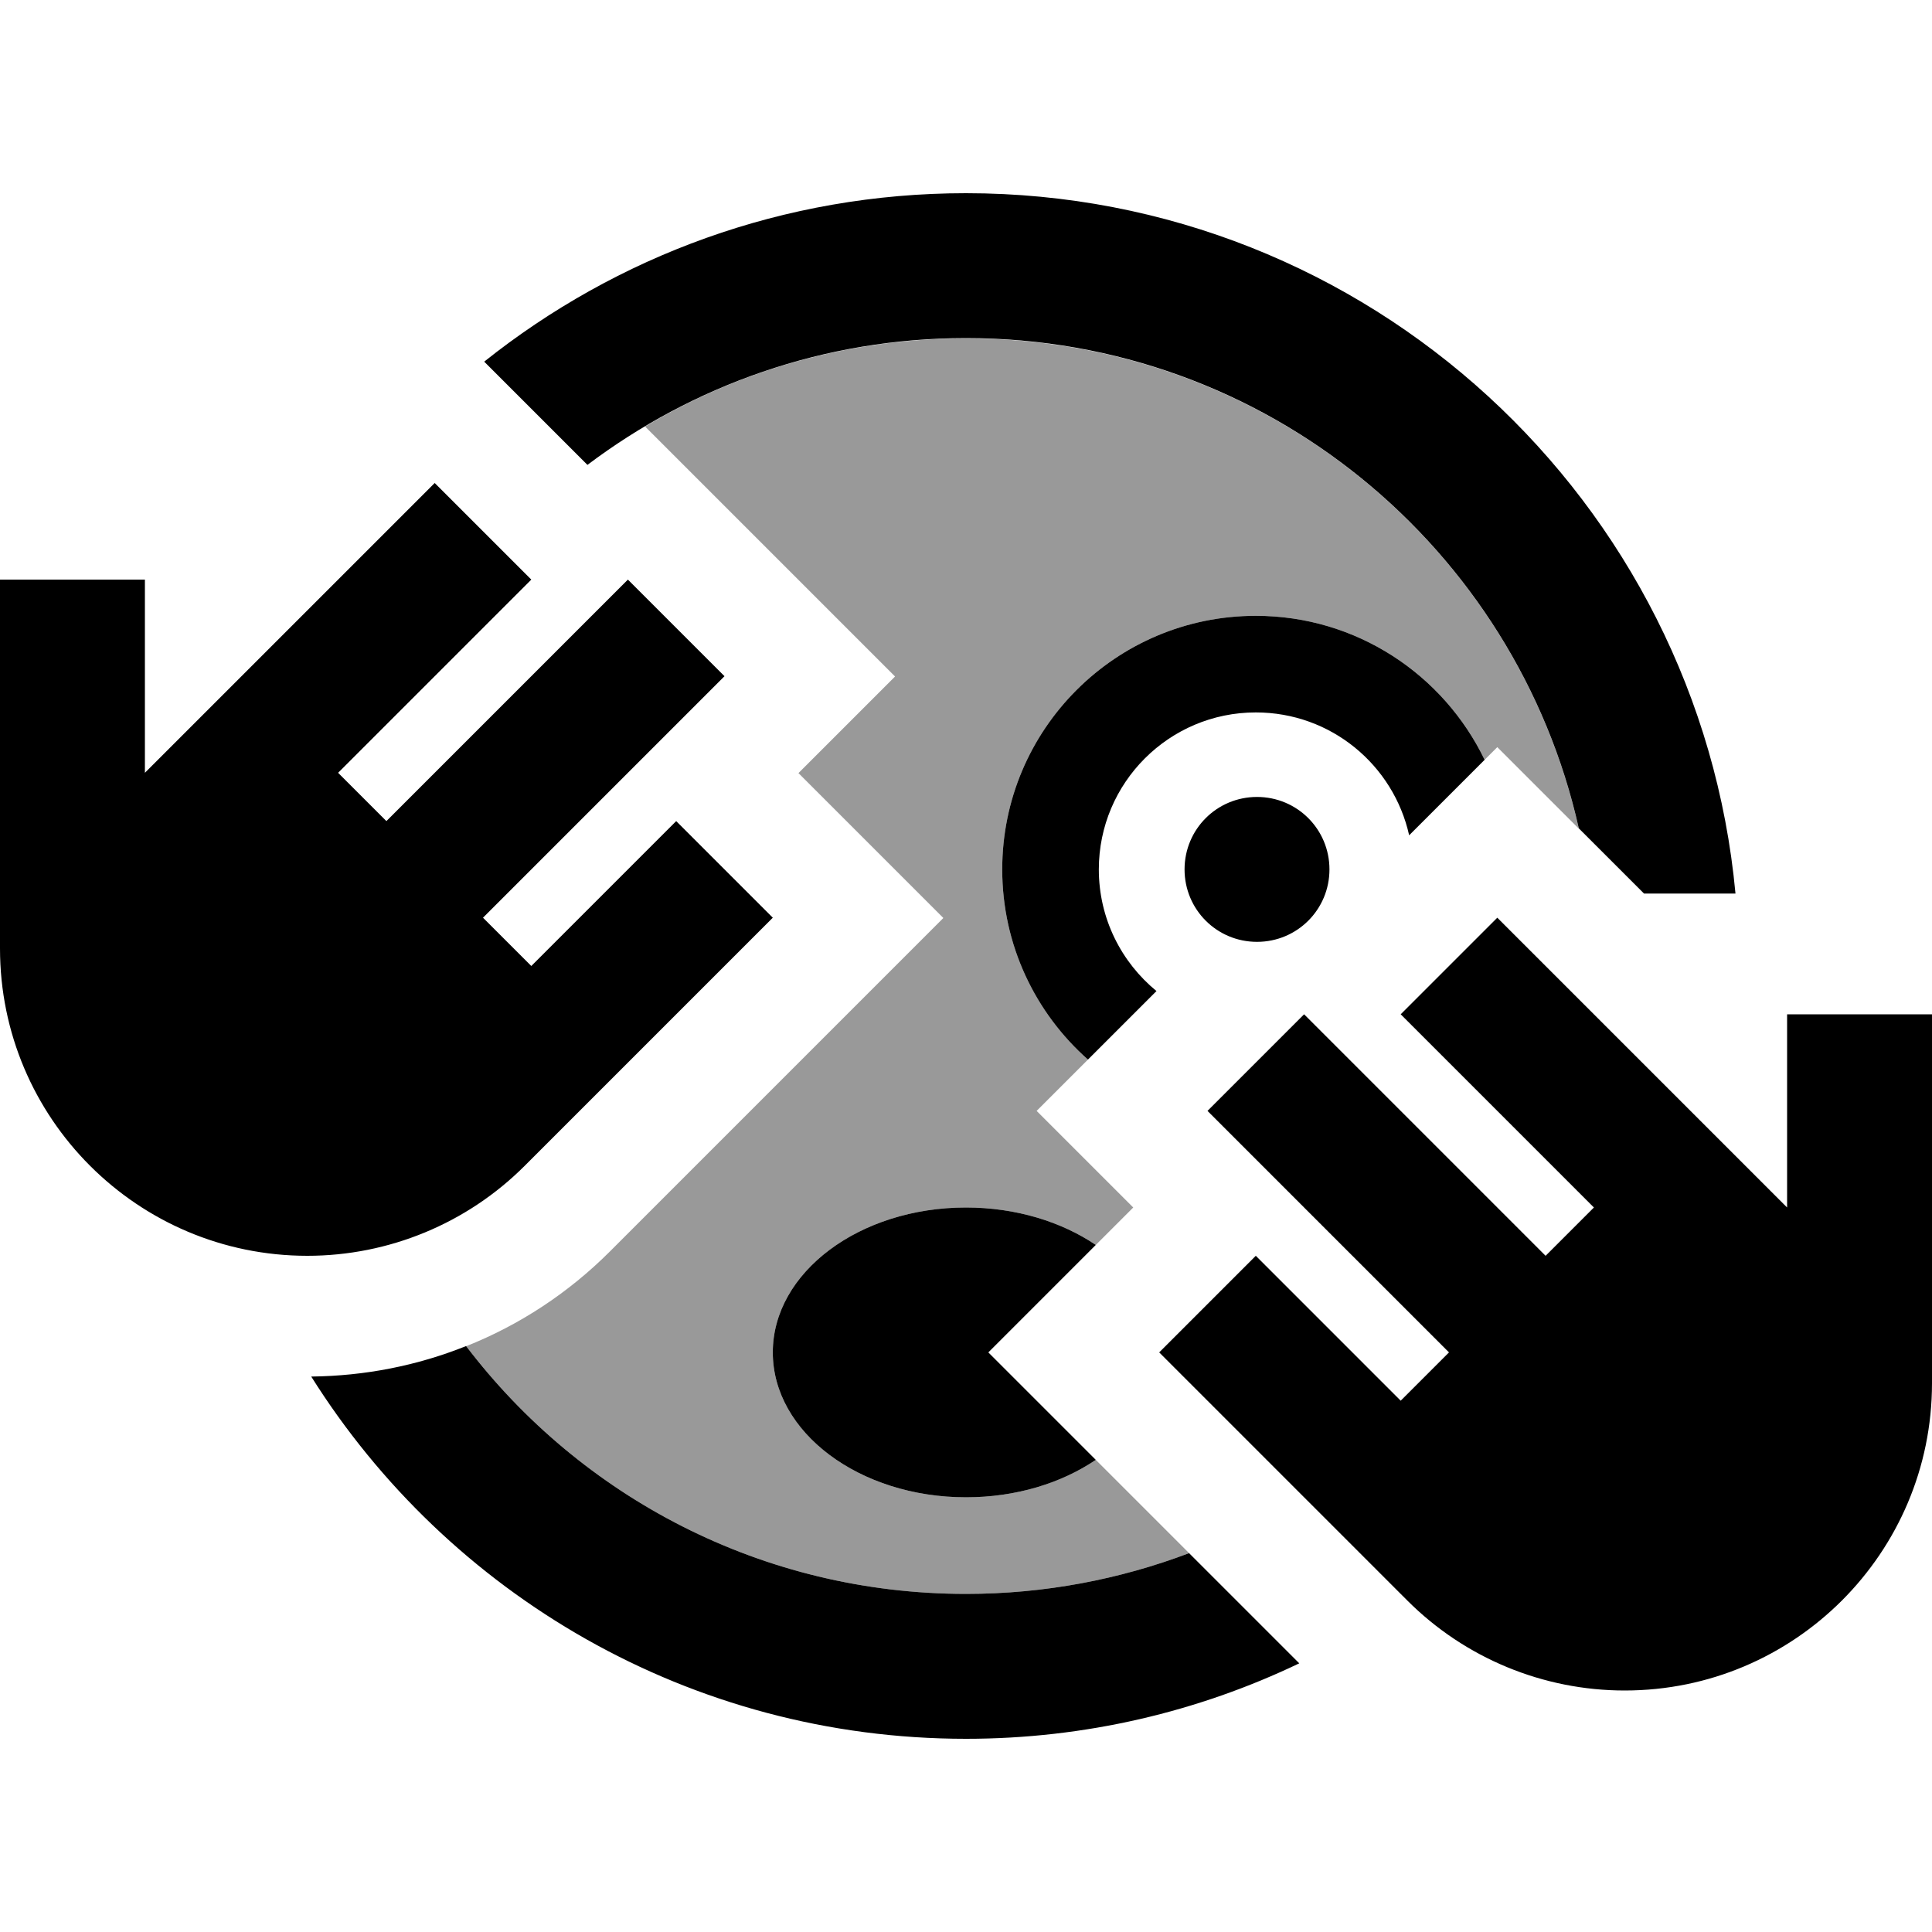
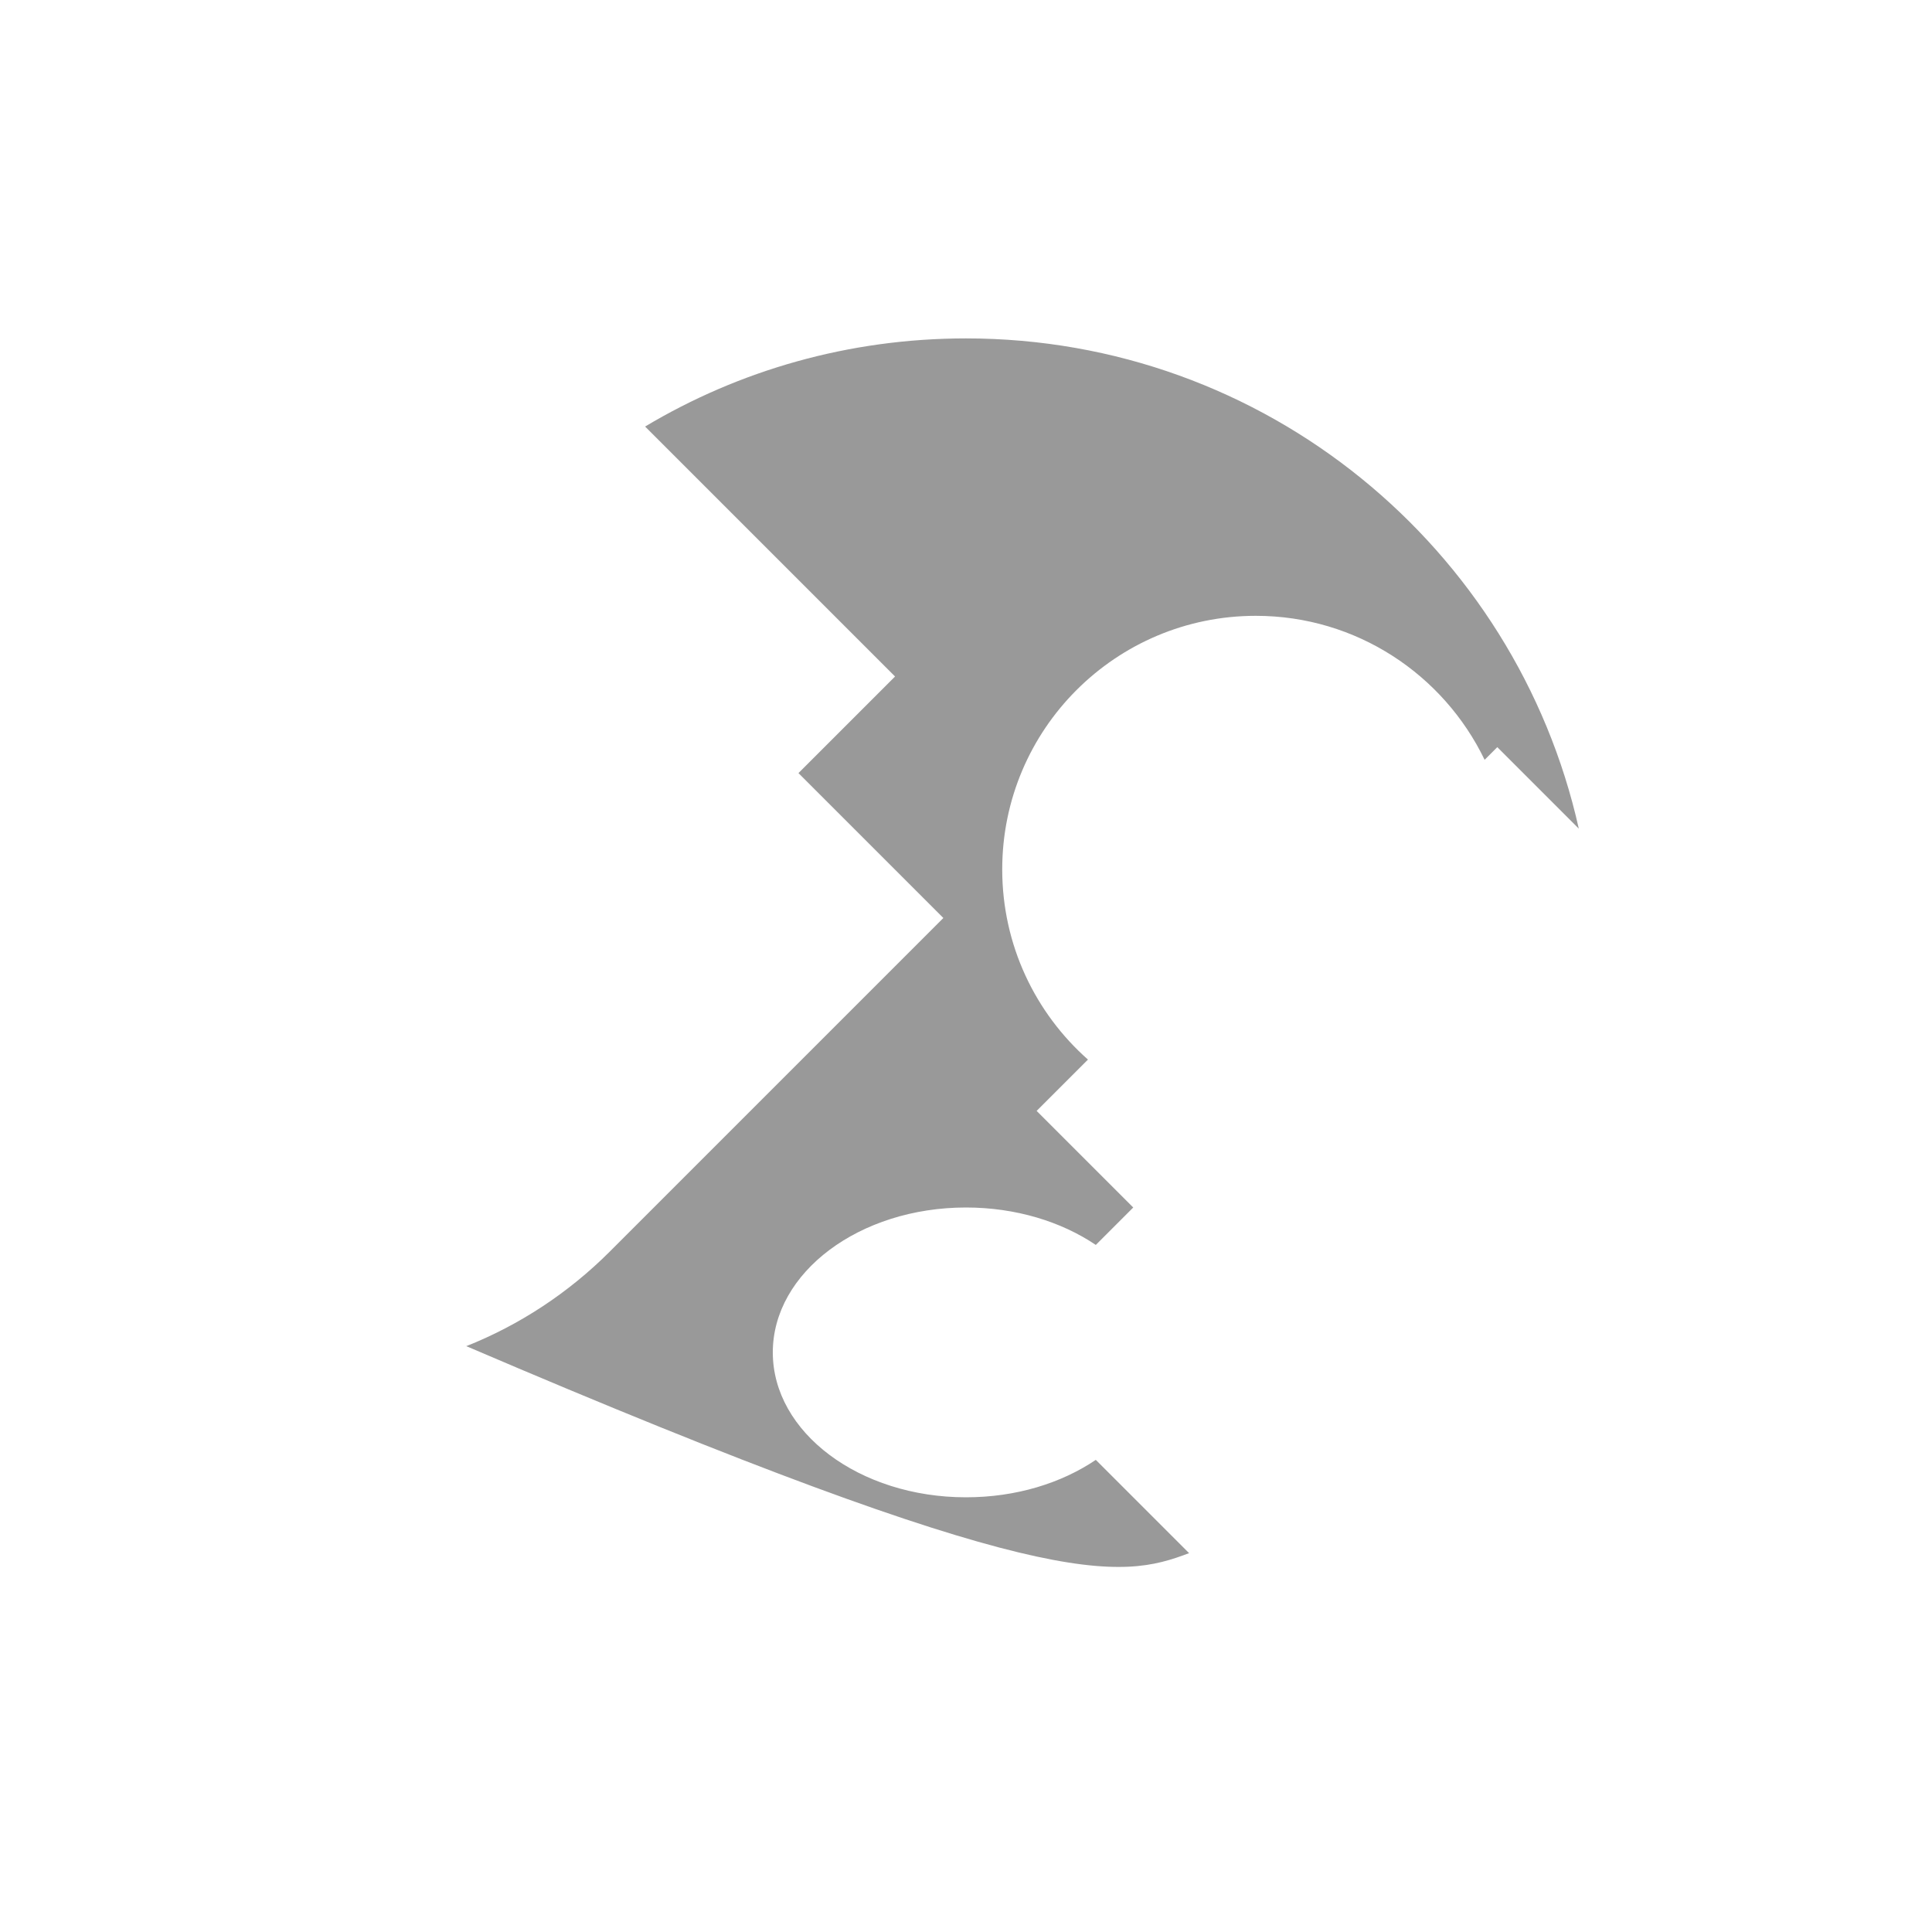
<svg xmlns="http://www.w3.org/2000/svg" viewBox="0 0 640 640">
-   <path opacity=".4" fill="currentColor" d="M154.4 445.9C192.4 495.8 252.4 528 320 528C346 528 370.9 523.2 393.9 514.5C383.6 504.2 373.3 493.9 363 483.6C351.6 491.3 336.6 496 320 496C284.7 496 256 474.5 256 448C256 421.5 284.7 400 320 400C336.5 400 351.6 404.7 363 412.4L375.4 400L371.7 396.3L343.4 368C349.1 362.3 354.7 356.7 360.4 351C343 335.6 332 313.1 332 288C332 241.6 369.6 204 416 204C449.4 204 478.2 223.5 491.8 251.7C493.2 250.3 494.6 248.9 496 247.5L523 274.5C502.2 181.5 419.2 112.1 320 112.1C281.2 112.1 244.8 122.7 213.7 141.3C245 172.6 286.8 214.4 296.5 224.1L268.2 252.4L264.5 256.1C276.2 267.8 292.2 283.8 312.5 304.1C302.6 314 265.8 350.8 202 414.6C188.3 428.3 172 439 154.3 446z" />
-   <path fill="currentColor" d="M393.9 514.5L430.4 551C397 567 359.5 576 320 576C228.6 576 148.4 528.1 103.1 456C120.9 455.8 138.2 452.4 154.4 445.9C192.4 495.8 252.4 528 320 528C346 528 370.9 523.2 393.9 514.5zM320 112C272.9 112 229.5 127.7 194.6 154L160.4 119.8C204.2 84.9 259.6 64 320 64C453.3 64 562.8 165.9 574.9 296L544.6 296L524.3 275.7L523 274.4C502.2 181.5 419.2 112 320 112zM363 483.6C351.6 491.3 336.6 496 320 496C284.7 496 256 474.5 256 448C256 421.5 284.7 400 320 400C336.5 400 351.6 404.7 363 412.4C361.7 413.7 349.8 425.6 327.4 448C349.8 470.4 361.6 482.2 363 483.6zM491.8 251.7L467.8 275.7L466.8 276.7C461.6 253.4 440.9 236 416 236C387.3 236 364 259.3 364 288C364 304.3 371.5 318.8 383.1 328.3L360.4 351C343 335.6 332 313.1 332 288C332 241.6 369.6 204 416 204C449.4 204 478.2 223.5 491.8 251.7zM416.4 264C429.7 264 440.4 274.7 440.4 288C440.4 301.3 429.7 312 416.4 312C403.1 312 392.4 301.3 392.4 288C392.4 274.7 403.1 264 416.4 264zM0 314.2L0 192L48 192L48 256L144 160L176 192L112 256L128 272L208 192L240 224L160 304L176 320L224 272L256 304L173.8 386.2C154.7 405.3 128.8 416 101.8 416C45.6 416 0 370.4 0 314.2zM640 336L640 458.2C640 514.4 594.4 560 538.2 560C511.2 560 485.3 549.3 466.2 530.2L384 448L416 416L464 464L480 448L400 368L432 336L512 416L528 400L464 336L496 304L592 400L592 336L640 336z" />
+   <path opacity=".4" fill="currentColor" d="M154.4 445.9C346 528 370.9 523.2 393.9 514.5C383.6 504.2 373.3 493.9 363 483.6C351.6 491.3 336.6 496 320 496C284.7 496 256 474.5 256 448C256 421.5 284.7 400 320 400C336.5 400 351.6 404.7 363 412.4L375.4 400L371.7 396.3L343.4 368C349.1 362.3 354.7 356.7 360.4 351C343 335.6 332 313.1 332 288C332 241.6 369.6 204 416 204C449.4 204 478.2 223.5 491.8 251.7C493.2 250.3 494.6 248.9 496 247.5L523 274.5C502.2 181.5 419.2 112.1 320 112.1C281.2 112.1 244.8 122.7 213.7 141.3C245 172.6 286.8 214.4 296.5 224.1L268.2 252.4L264.5 256.1C276.2 267.8 292.2 283.8 312.5 304.1C302.6 314 265.8 350.8 202 414.6C188.3 428.3 172 439 154.3 446z" />
</svg>